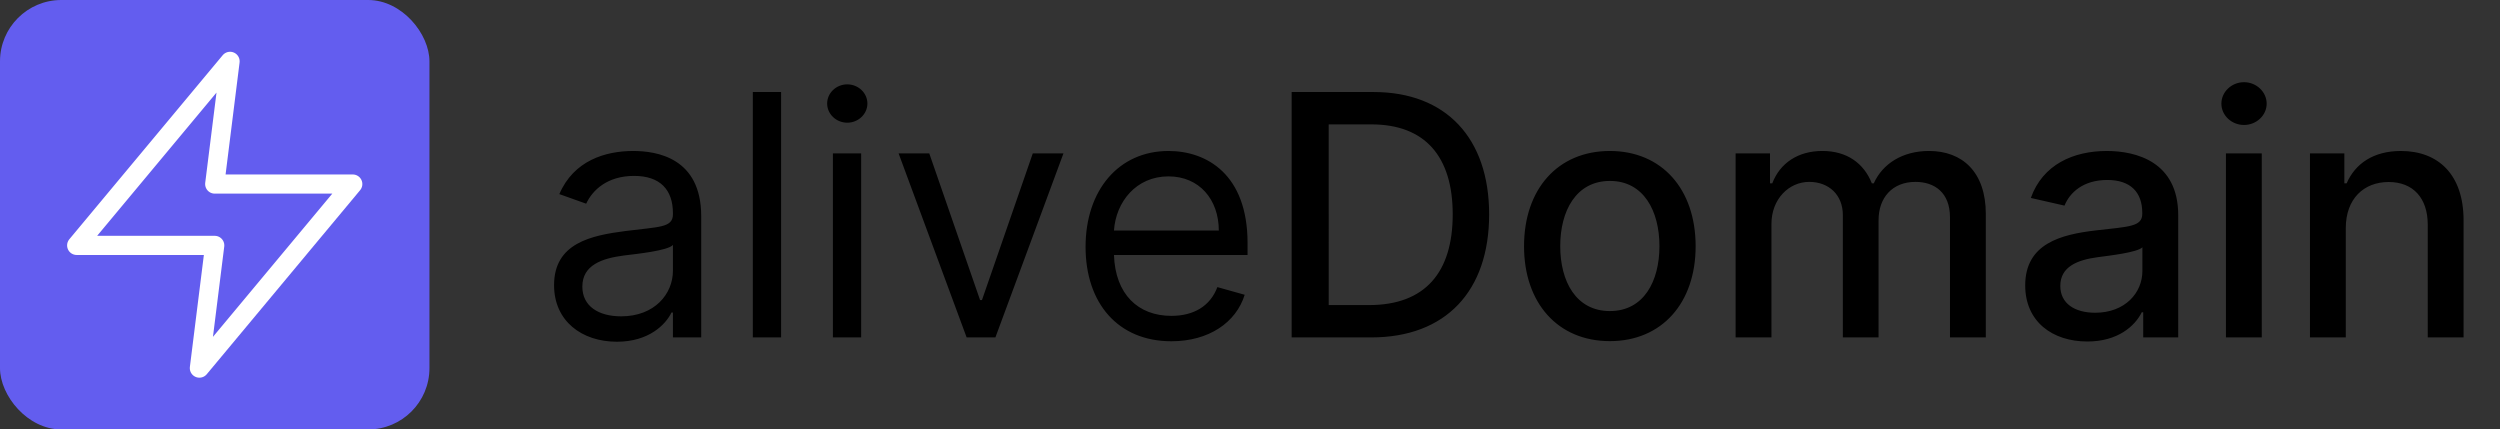
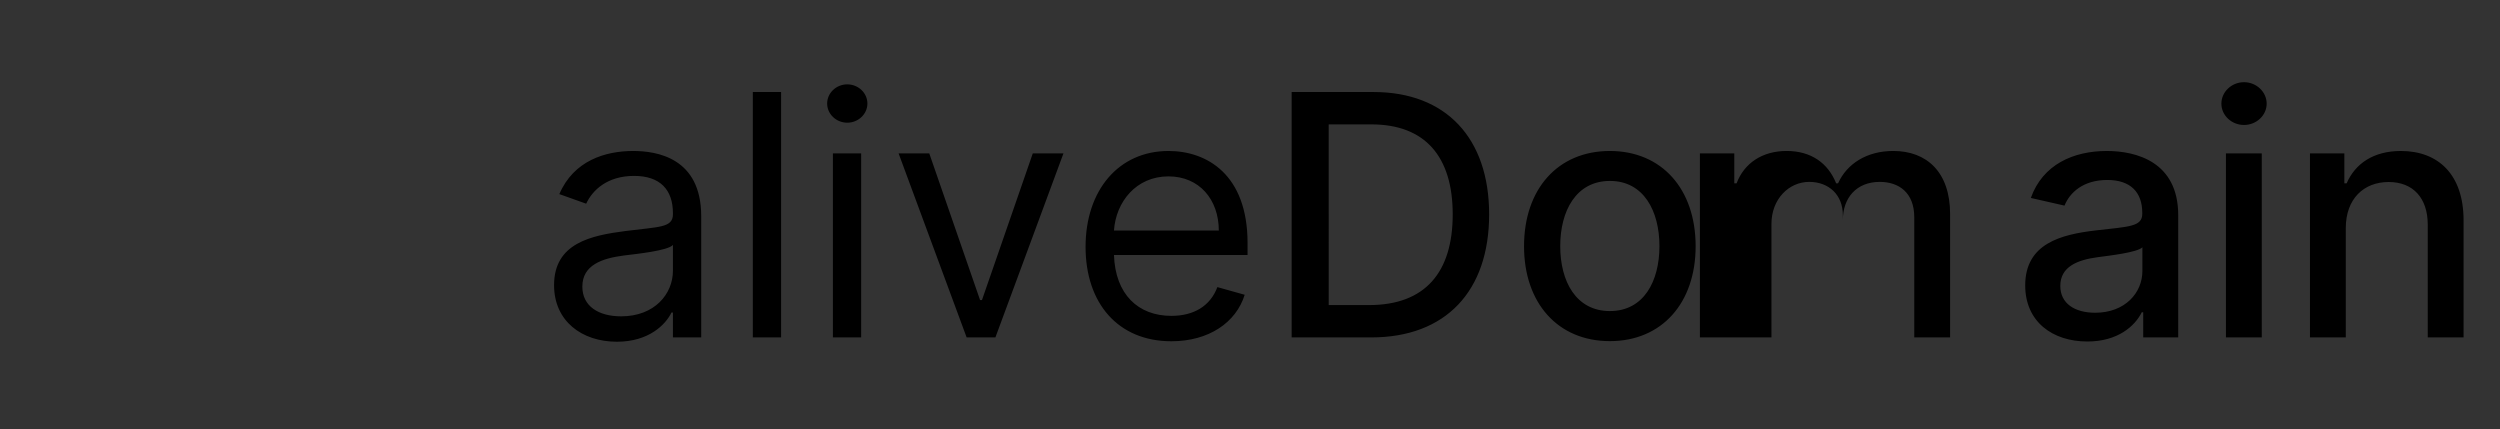
<svg xmlns="http://www.w3.org/2000/svg" width="163" height="28" fill="none">
  <rect width="100%" height="100%" fill="#333333" stroke="none" />
-   <rect width="28" height="28" rx="4" fill="#635DEF" />
-   <path d="M15 4L5 16h9l-1 8 10-12h-9l1-8z" stroke="#fff" stroke-width="1.25" stroke-linecap="round" stroke-linejoin="round" />
-   <path d="M40.219 22.281c2.093 0 3.187-1.125 3.562-1.906h.094V22h1.844v-7.906c0-3.813-2.907-4.25-4.438-4.25-1.812 0-3.875.625-4.812 2.812l1.75.625c.406-.875 1.367-1.812 3.125-1.812 1.695 0 2.531.898 2.531 2.437v.063c0 .89-.906.812-3.094 1.094-2.226.289-4.656.78-4.656 3.53 0 2.345 1.813 3.688 4.094 3.688zm.281-1.656c-1.469 0-2.531-.656-2.531-1.938 0-1.406 1.281-1.843 2.718-2.03.782-.095 2.876-.313 3.188-.688v1.687c0 1.5-1.188 2.969-3.375 2.969zM50.928 6h-1.844v16h1.844V6zm3.377 16h1.843V10h-1.843v12zm.937-14c.719 0 1.313-.563 1.313-1.25 0-.688-.594-1.25-1.313-1.25s-1.312.563-1.312 1.25c0 .688.593 1.25 1.312 1.25zm14.096 2h-2l-3.313 9.563H63.9L60.588 10h-2l4.437 12H64.9l4.438-12zm7.035 12.25c2.438 0 4.219-1.219 4.781-3.031l-1.781-.5c-.469 1.25-1.555 1.875-3 1.875-2.164 0-3.656-1.399-3.742-3.969h8.71v-.781c0-4.469-2.655-6-5.155-6-3.25 0-5.407 2.562-5.407 6.25 0 3.687 2.125 6.156 5.594 6.156zm-3.742-7.219c.125-1.867 1.445-3.531 3.555-3.531 2 0 3.28 1.5 3.28 3.531h-6.835zM89.397 22c4.874 0 7.695-3.023 7.695-8.023C97.092 9 94.272 6 89.56 6h-5.344v16h5.18zm-2.766-2.11V8.11h2.781c3.5 0 5.305 2.093 5.305 5.867 0 3.789-1.805 5.914-5.453 5.914H86.63zm18.33 2.352c3.383 0 5.594-2.476 5.594-6.187 0-3.735-2.211-6.211-5.594-6.211-3.383 0-5.594 2.476-5.594 6.21 0 3.712 2.211 6.188 5.594 6.188zm.008-1.96c-2.211 0-3.242-1.93-3.242-4.235 0-2.297 1.031-4.25 3.242-4.25 2.195 0 3.226 1.953 3.226 4.25 0 2.305-1.031 4.234-3.226 4.234zM113.162 22h2.336v-7.398c0-1.618 1.133-2.743 2.461-2.743 1.297 0 2.195.86 2.195 2.164V22h2.328v-7.648c0-1.446.883-2.493 2.407-2.493 1.234 0 2.25.688 2.25 2.313V22h2.336v-8.047c0-2.742-1.532-4.11-3.704-4.11-1.726 0-3.023.829-3.601 2.11h-.125c-.524-1.312-1.625-2.11-3.227-2.11-1.586 0-2.765.79-3.265 2.11h-.149V10h-2.242v12zm22.936.266c1.984 0 3.101-1.008 3.547-1.907h.093V22h2.282v-7.969c0-3.492-2.75-4.187-4.657-4.187-2.172 0-4.172.875-4.953 3.062l2.195.5c.344-.851 1.219-1.672 2.79-1.672 1.507 0 2.281.79 2.281 2.149v.055c0 .851-.875.835-3.031 1.085-2.274.266-4.602.86-4.602 3.586 0 2.36 1.773 3.657 4.055 3.657zm.507-1.875c-1.32 0-2.273-.594-2.273-1.75 0-1.25 1.109-1.696 2.461-1.875.758-.102 2.555-.305 2.891-.641v1.547c0 1.422-1.133 2.719-3.079 2.719zM145.131 22h2.336V10h-2.336v12zm1.18-13.852c.804 0 1.476-.625 1.476-1.39 0-.766-.672-1.399-1.476-1.399-.813 0-1.477.633-1.477 1.399 0 .765.664 1.39 1.477 1.39zm6.634 6.727c0-1.914 1.172-3.008 2.797-3.008 1.586 0 2.547 1.04 2.547 2.781V22h2.336v-7.633c0-2.969-1.633-4.523-4.086-4.523-1.805 0-2.984.836-3.539 2.11h-.148V10h-2.243v12h2.336v-7.125z" fill="#000" />
+   <path d="M40.219 22.281c2.093 0 3.187-1.125 3.562-1.906h.094V22h1.844v-7.906c0-3.813-2.907-4.25-4.438-4.25-1.812 0-3.875.625-4.812 2.812l1.75.625c.406-.875 1.367-1.812 3.125-1.812 1.695 0 2.531.898 2.531 2.437v.063c0 .89-.906.812-3.094 1.094-2.226.289-4.656.78-4.656 3.53 0 2.345 1.813 3.688 4.094 3.688zm.281-1.656c-1.469 0-2.531-.656-2.531-1.938 0-1.406 1.281-1.843 2.718-2.03.782-.095 2.876-.313 3.188-.688v1.687c0 1.5-1.188 2.969-3.375 2.969zM50.928 6h-1.844v16h1.844V6zm3.377 16h1.843V10h-1.843v12zm.937-14c.719 0 1.313-.563 1.313-1.25 0-.688-.594-1.25-1.313-1.25s-1.312.563-1.312 1.25c0 .688.593 1.25 1.312 1.25zm14.096 2h-2l-3.313 9.563H63.9L60.588 10h-2l4.437 12H64.9l4.438-12zm7.035 12.25c2.438 0 4.219-1.219 4.781-3.031l-1.781-.5c-.469 1.25-1.555 1.875-3 1.875-2.164 0-3.656-1.399-3.742-3.969h8.71v-.781c0-4.469-2.655-6-5.155-6-3.25 0-5.407 2.562-5.407 6.25 0 3.687 2.125 6.156 5.594 6.156zm-3.742-7.219c.125-1.867 1.445-3.531 3.555-3.531 2 0 3.28 1.5 3.28 3.531h-6.835zM89.397 22c4.874 0 7.695-3.023 7.695-8.023C97.092 9 94.272 6 89.56 6h-5.344v16h5.18zm-2.766-2.11V8.11h2.781c3.5 0 5.305 2.093 5.305 5.867 0 3.789-1.805 5.914-5.453 5.914H86.63zm18.33 2.352c3.383 0 5.594-2.476 5.594-6.187 0-3.735-2.211-6.211-5.594-6.211-3.383 0-5.594 2.476-5.594 6.21 0 3.712 2.211 6.188 5.594 6.188zm.008-1.96c-2.211 0-3.242-1.93-3.242-4.235 0-2.297 1.031-4.25 3.242-4.25 2.195 0 3.226 1.953 3.226 4.25 0 2.305-1.031 4.234-3.226 4.234zM113.162 22h2.336v-7.398c0-1.618 1.133-2.743 2.461-2.743 1.297 0 2.195.86 2.195 2.164V22v-7.648c0-1.446.883-2.493 2.407-2.493 1.234 0 2.25.688 2.25 2.313V22h2.336v-8.047c0-2.742-1.532-4.11-3.704-4.11-1.726 0-3.023.829-3.601 2.11h-.125c-.524-1.312-1.625-2.11-3.227-2.11-1.586 0-2.765.79-3.265 2.11h-.149V10h-2.242v12zm22.936.266c1.984 0 3.101-1.008 3.547-1.907h.093V22h2.282v-7.969c0-3.492-2.75-4.187-4.657-4.187-2.172 0-4.172.875-4.953 3.062l2.195.5c.344-.851 1.219-1.672 2.79-1.672 1.507 0 2.281.79 2.281 2.149v.055c0 .851-.875.835-3.031 1.085-2.274.266-4.602.86-4.602 3.586 0 2.36 1.773 3.657 4.055 3.657zm.507-1.875c-1.32 0-2.273-.594-2.273-1.75 0-1.25 1.109-1.696 2.461-1.875.758-.102 2.555-.305 2.891-.641v1.547c0 1.422-1.133 2.719-3.079 2.719zM145.131 22h2.336V10h-2.336v12zm1.18-13.852c.804 0 1.476-.625 1.476-1.39 0-.766-.672-1.399-1.476-1.399-.813 0-1.477.633-1.477 1.399 0 .765.664 1.39 1.477 1.39zm6.634 6.727c0-1.914 1.172-3.008 2.797-3.008 1.586 0 2.547 1.04 2.547 2.781V22h2.336v-7.633c0-2.969-1.633-4.523-4.086-4.523-1.805 0-2.984.836-3.539 2.11h-.148V10h-2.243v12h2.336v-7.125z" fill="#000" />
</svg>